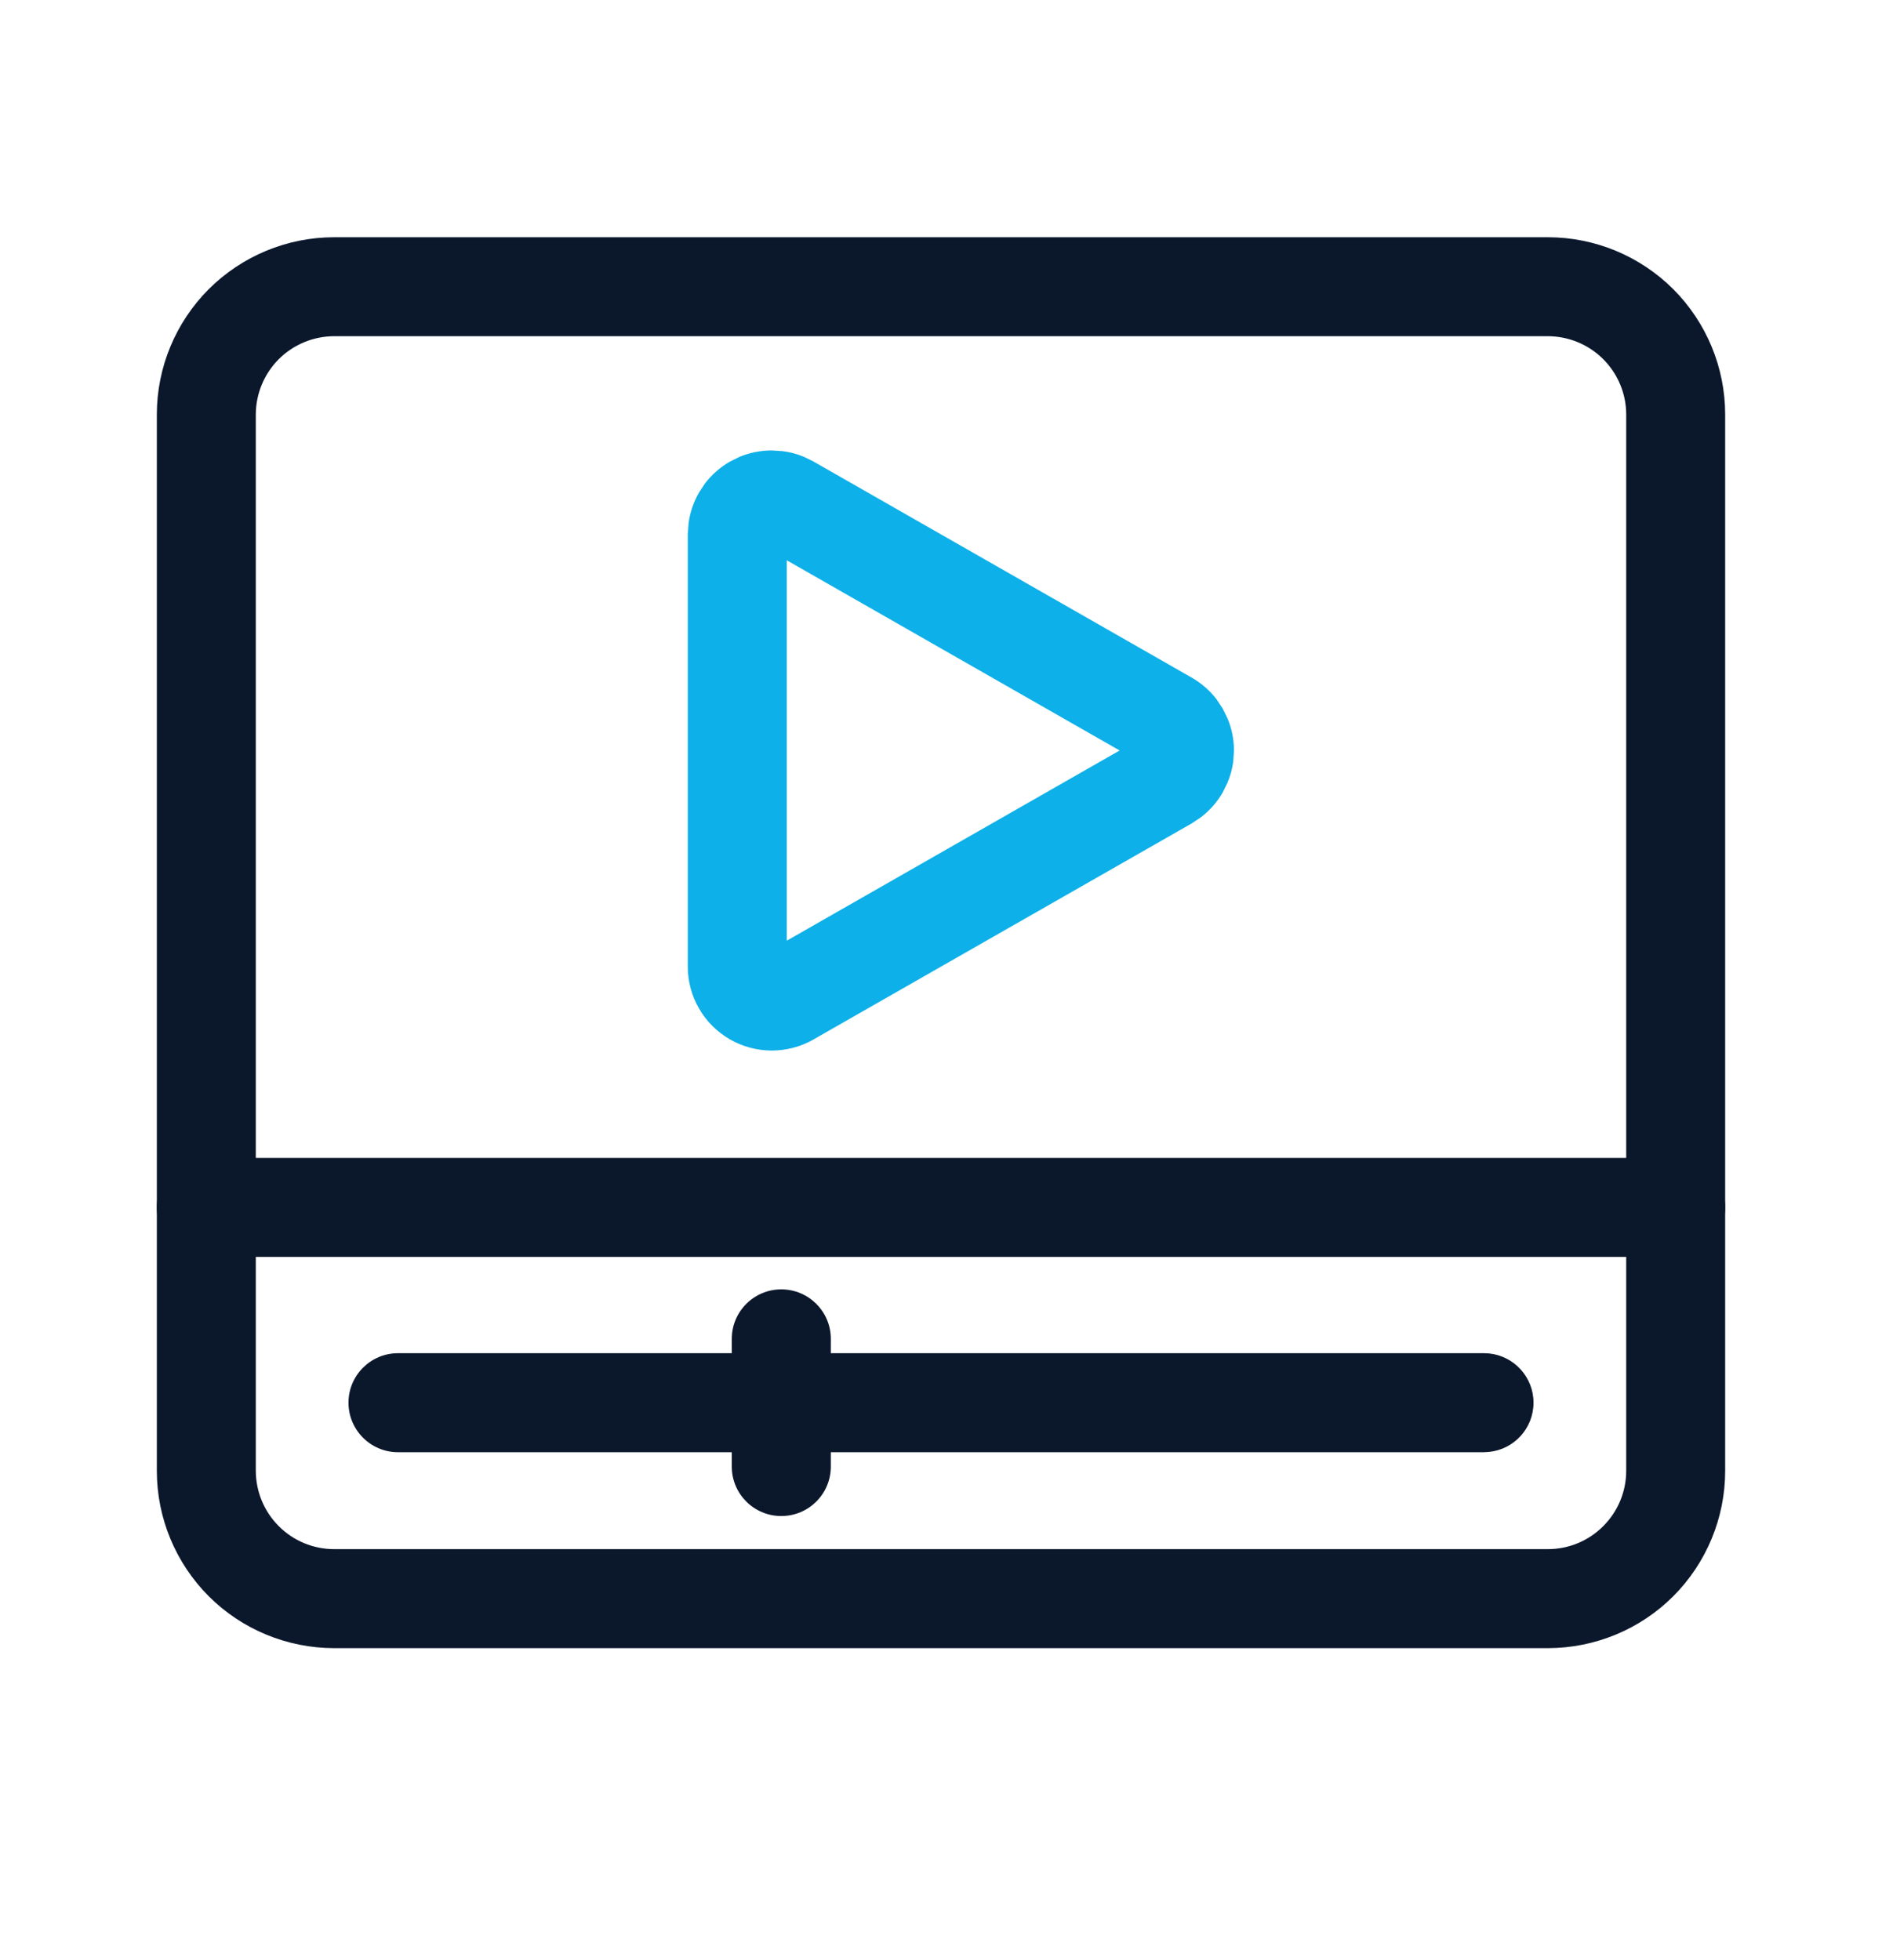
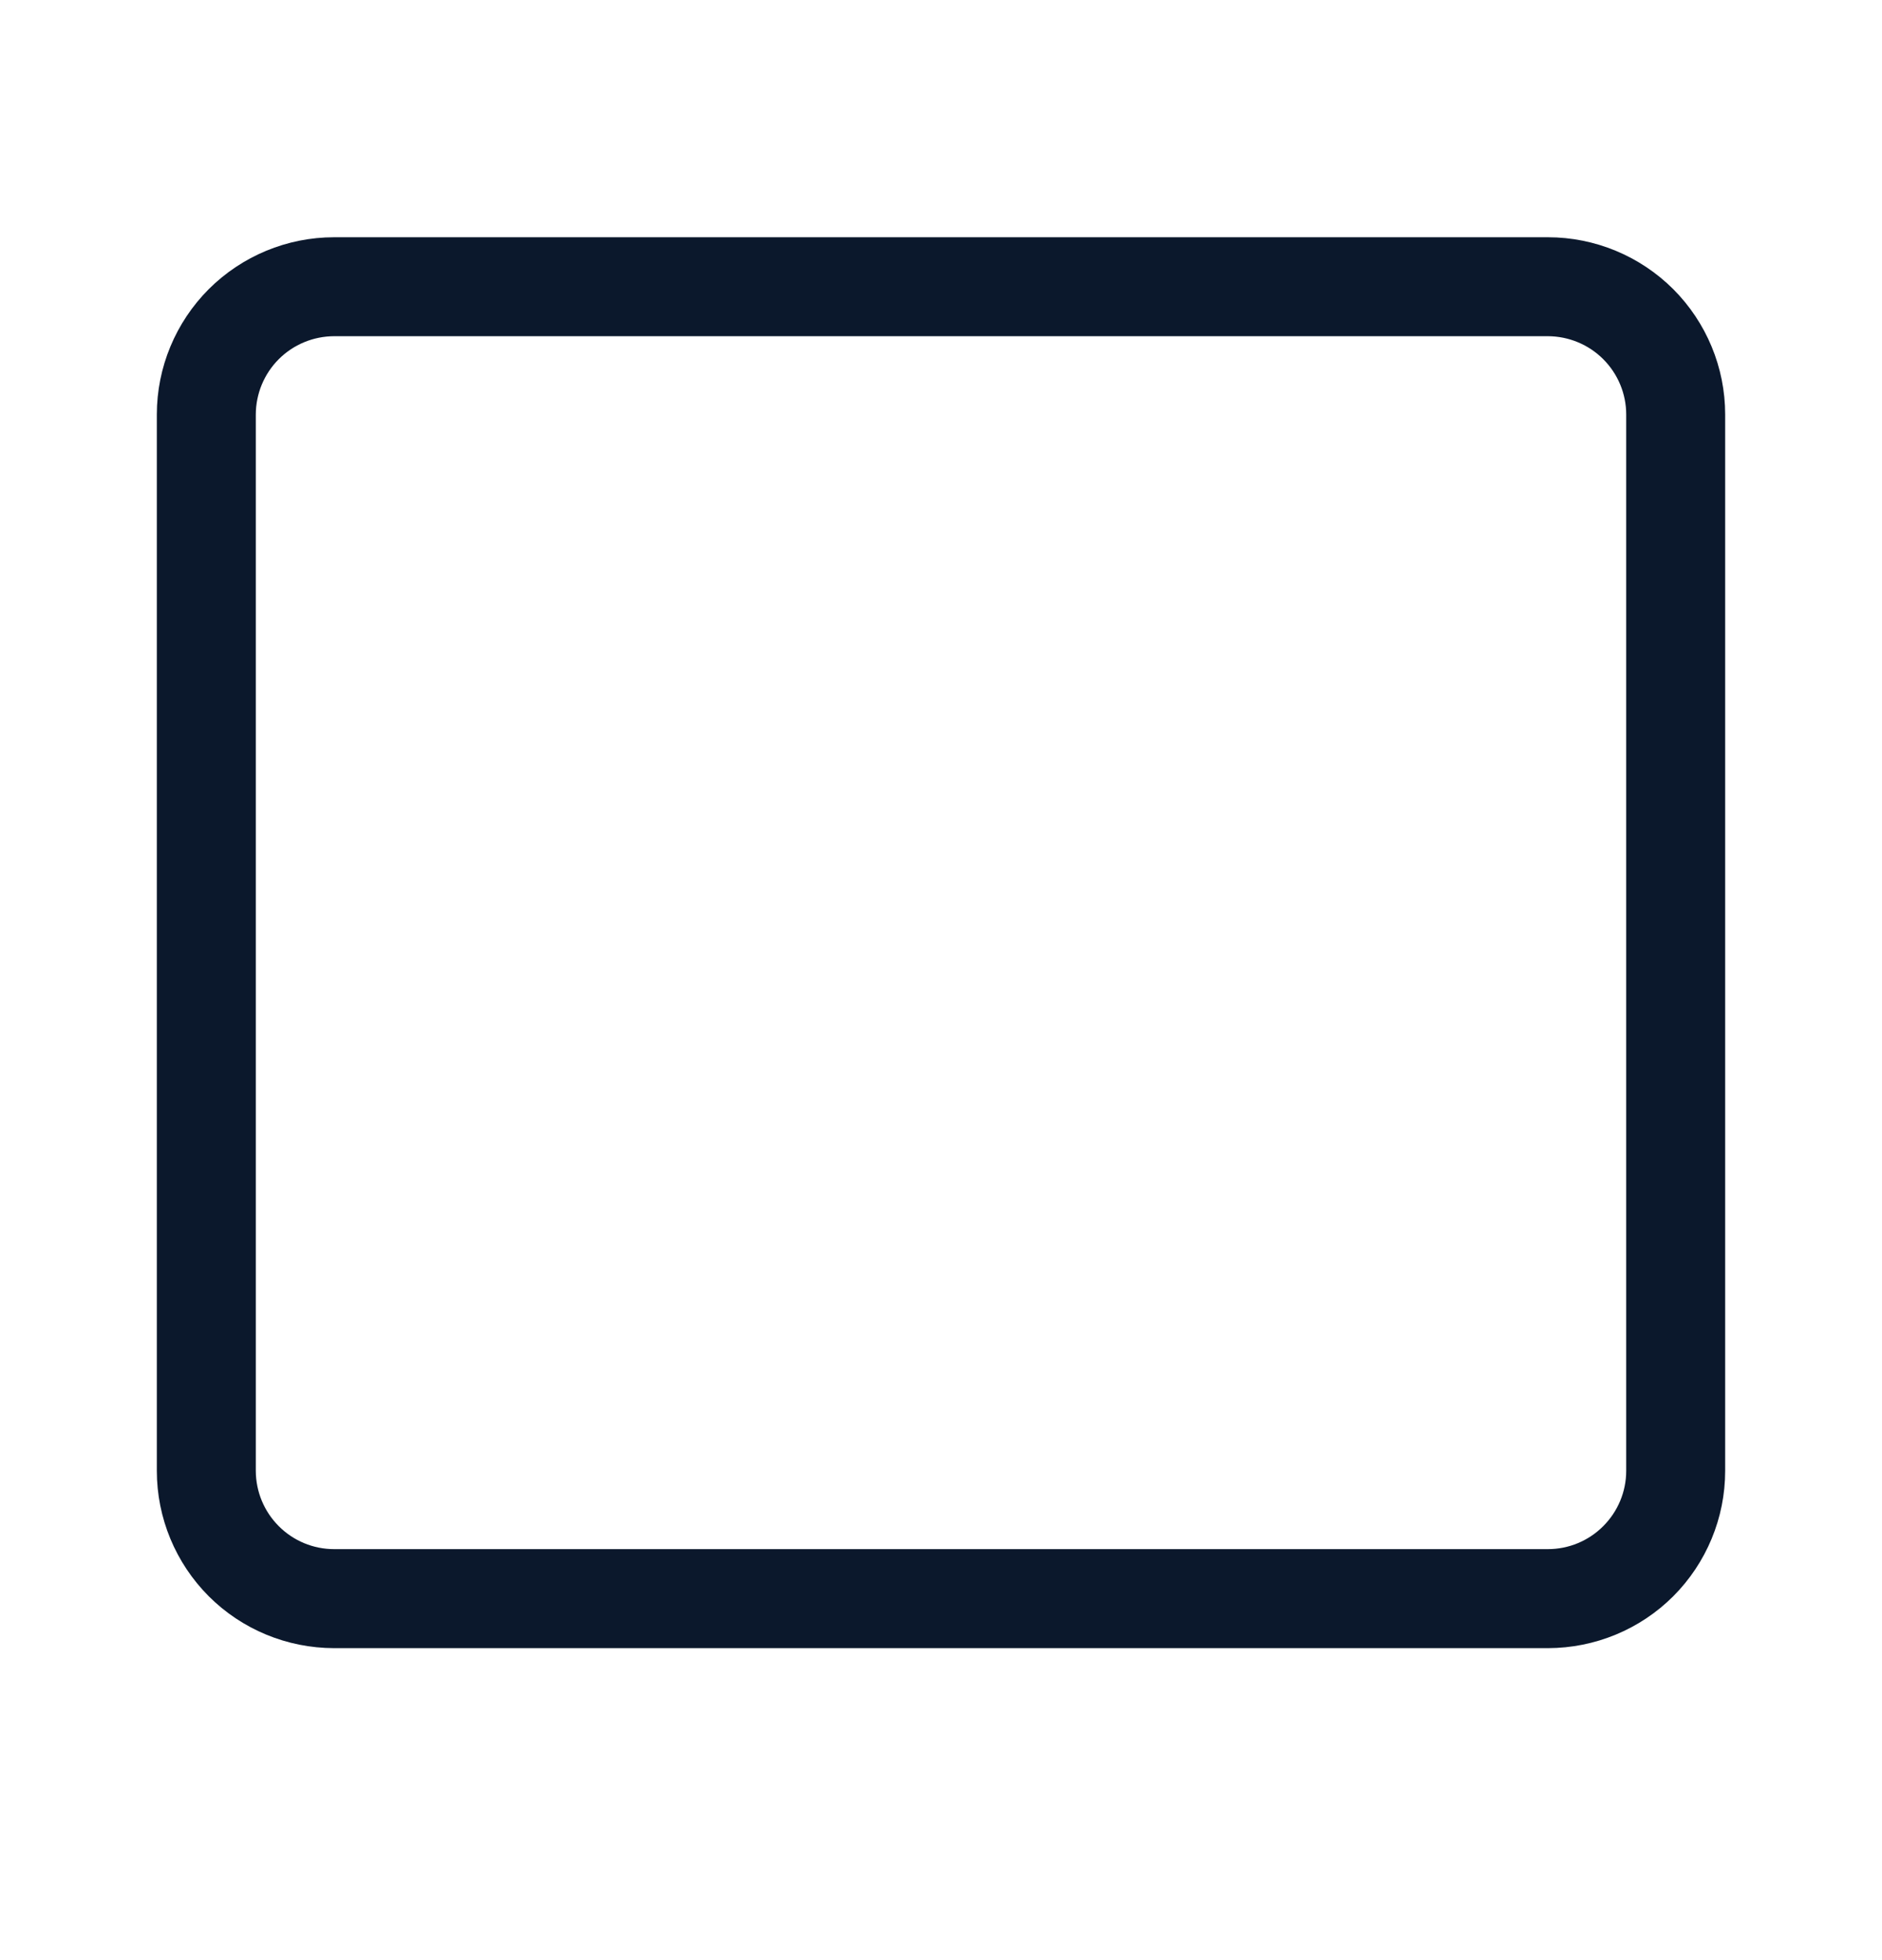
<svg xmlns="http://www.w3.org/2000/svg" width="24" height="25" viewBox="0 0 24 25" fill="none">
-   <path d="M9.978 5.754C10.07 5.765 10.16 5.789 10.246 5.824L10.372 5.885L10.373 5.886L15.196 8.642H15.197C15.319 8.713 15.427 8.806 15.513 8.918L15.591 9.035L15.653 9.161C15.708 9.291 15.736 9.431 15.736 9.572L15.727 9.713C15.714 9.806 15.69 9.896 15.653 9.983L15.591 10.11C15.52 10.232 15.426 10.338 15.314 10.424L15.197 10.502L10.373 13.258L10.372 13.259C10.209 13.352 10.025 13.399 9.838 13.399C9.651 13.398 9.466 13.348 9.304 13.254C9.143 13.16 9.008 13.026 8.915 12.864C8.821 12.702 8.771 12.518 8.771 12.33V6.814L8.781 6.674C8.799 6.536 8.845 6.402 8.915 6.28L8.992 6.164C9.077 6.054 9.183 5.96 9.304 5.89L9.43 5.827C9.559 5.774 9.697 5.746 9.838 5.745L9.978 5.754ZM10.033 11.998L14.278 9.572L10.033 7.146V11.998Z" fill="#0DB0E8" />
  <path d="M20.738 5.286C20.738 5.022 20.632 4.768 20.445 4.581C20.258 4.394 20.004 4.289 19.74 4.288H4.26C3.996 4.289 3.742 4.394 3.555 4.581C3.368 4.768 3.263 5.022 3.262 5.286V18.76C3.263 19.025 3.368 19.278 3.555 19.465C3.742 19.653 3.996 19.758 4.26 19.758H19.74C20.004 19.758 20.258 19.653 20.445 19.465C20.632 19.278 20.738 19.025 20.738 18.76L20.738 5.286ZM22 18.76C22 19.36 21.761 19.935 21.338 20.359C20.914 20.783 20.339 21.02 19.74 21.021H4.26C3.661 21.02 3.086 20.783 2.662 20.359C2.239 19.935 2 19.36 2 18.76V5.286C2 4.687 2.239 4.112 2.662 3.688C3.086 3.265 3.661 3.026 4.26 3.026H19.74C20.339 3.026 20.914 3.265 21.338 3.688C21.761 4.112 22 4.687 22 5.286L22 18.76Z" fill="#0B182C" />
-   <path d="M18.925 17.259L18.989 17.262C19.308 17.295 19.556 17.564 19.556 17.89C19.556 18.217 19.308 18.486 18.989 18.518L18.925 18.522H5.076C4.727 18.522 4.444 18.239 4.444 17.89C4.444 17.542 4.727 17.259 5.076 17.259H18.925Z" fill="#0B182C" />
-   <path d="M21.369 14.768L21.434 14.772C21.752 14.804 22 15.073 22 15.4C22 15.726 21.752 15.995 21.434 16.028L21.369 16.031H2.631C2.283 16.031 2 15.748 2 15.4C2 15.051 2.283 14.768 2.631 14.768H21.369Z" fill="#0B182C" />
-   <path d="M9.332 18.705V17.076C9.332 16.728 9.615 16.445 9.963 16.445C10.312 16.445 10.595 16.728 10.595 17.076V18.705C10.595 19.054 10.312 19.336 9.963 19.336C9.615 19.336 9.332 19.054 9.332 18.705Z" fill="#0B182C" />
</svg>